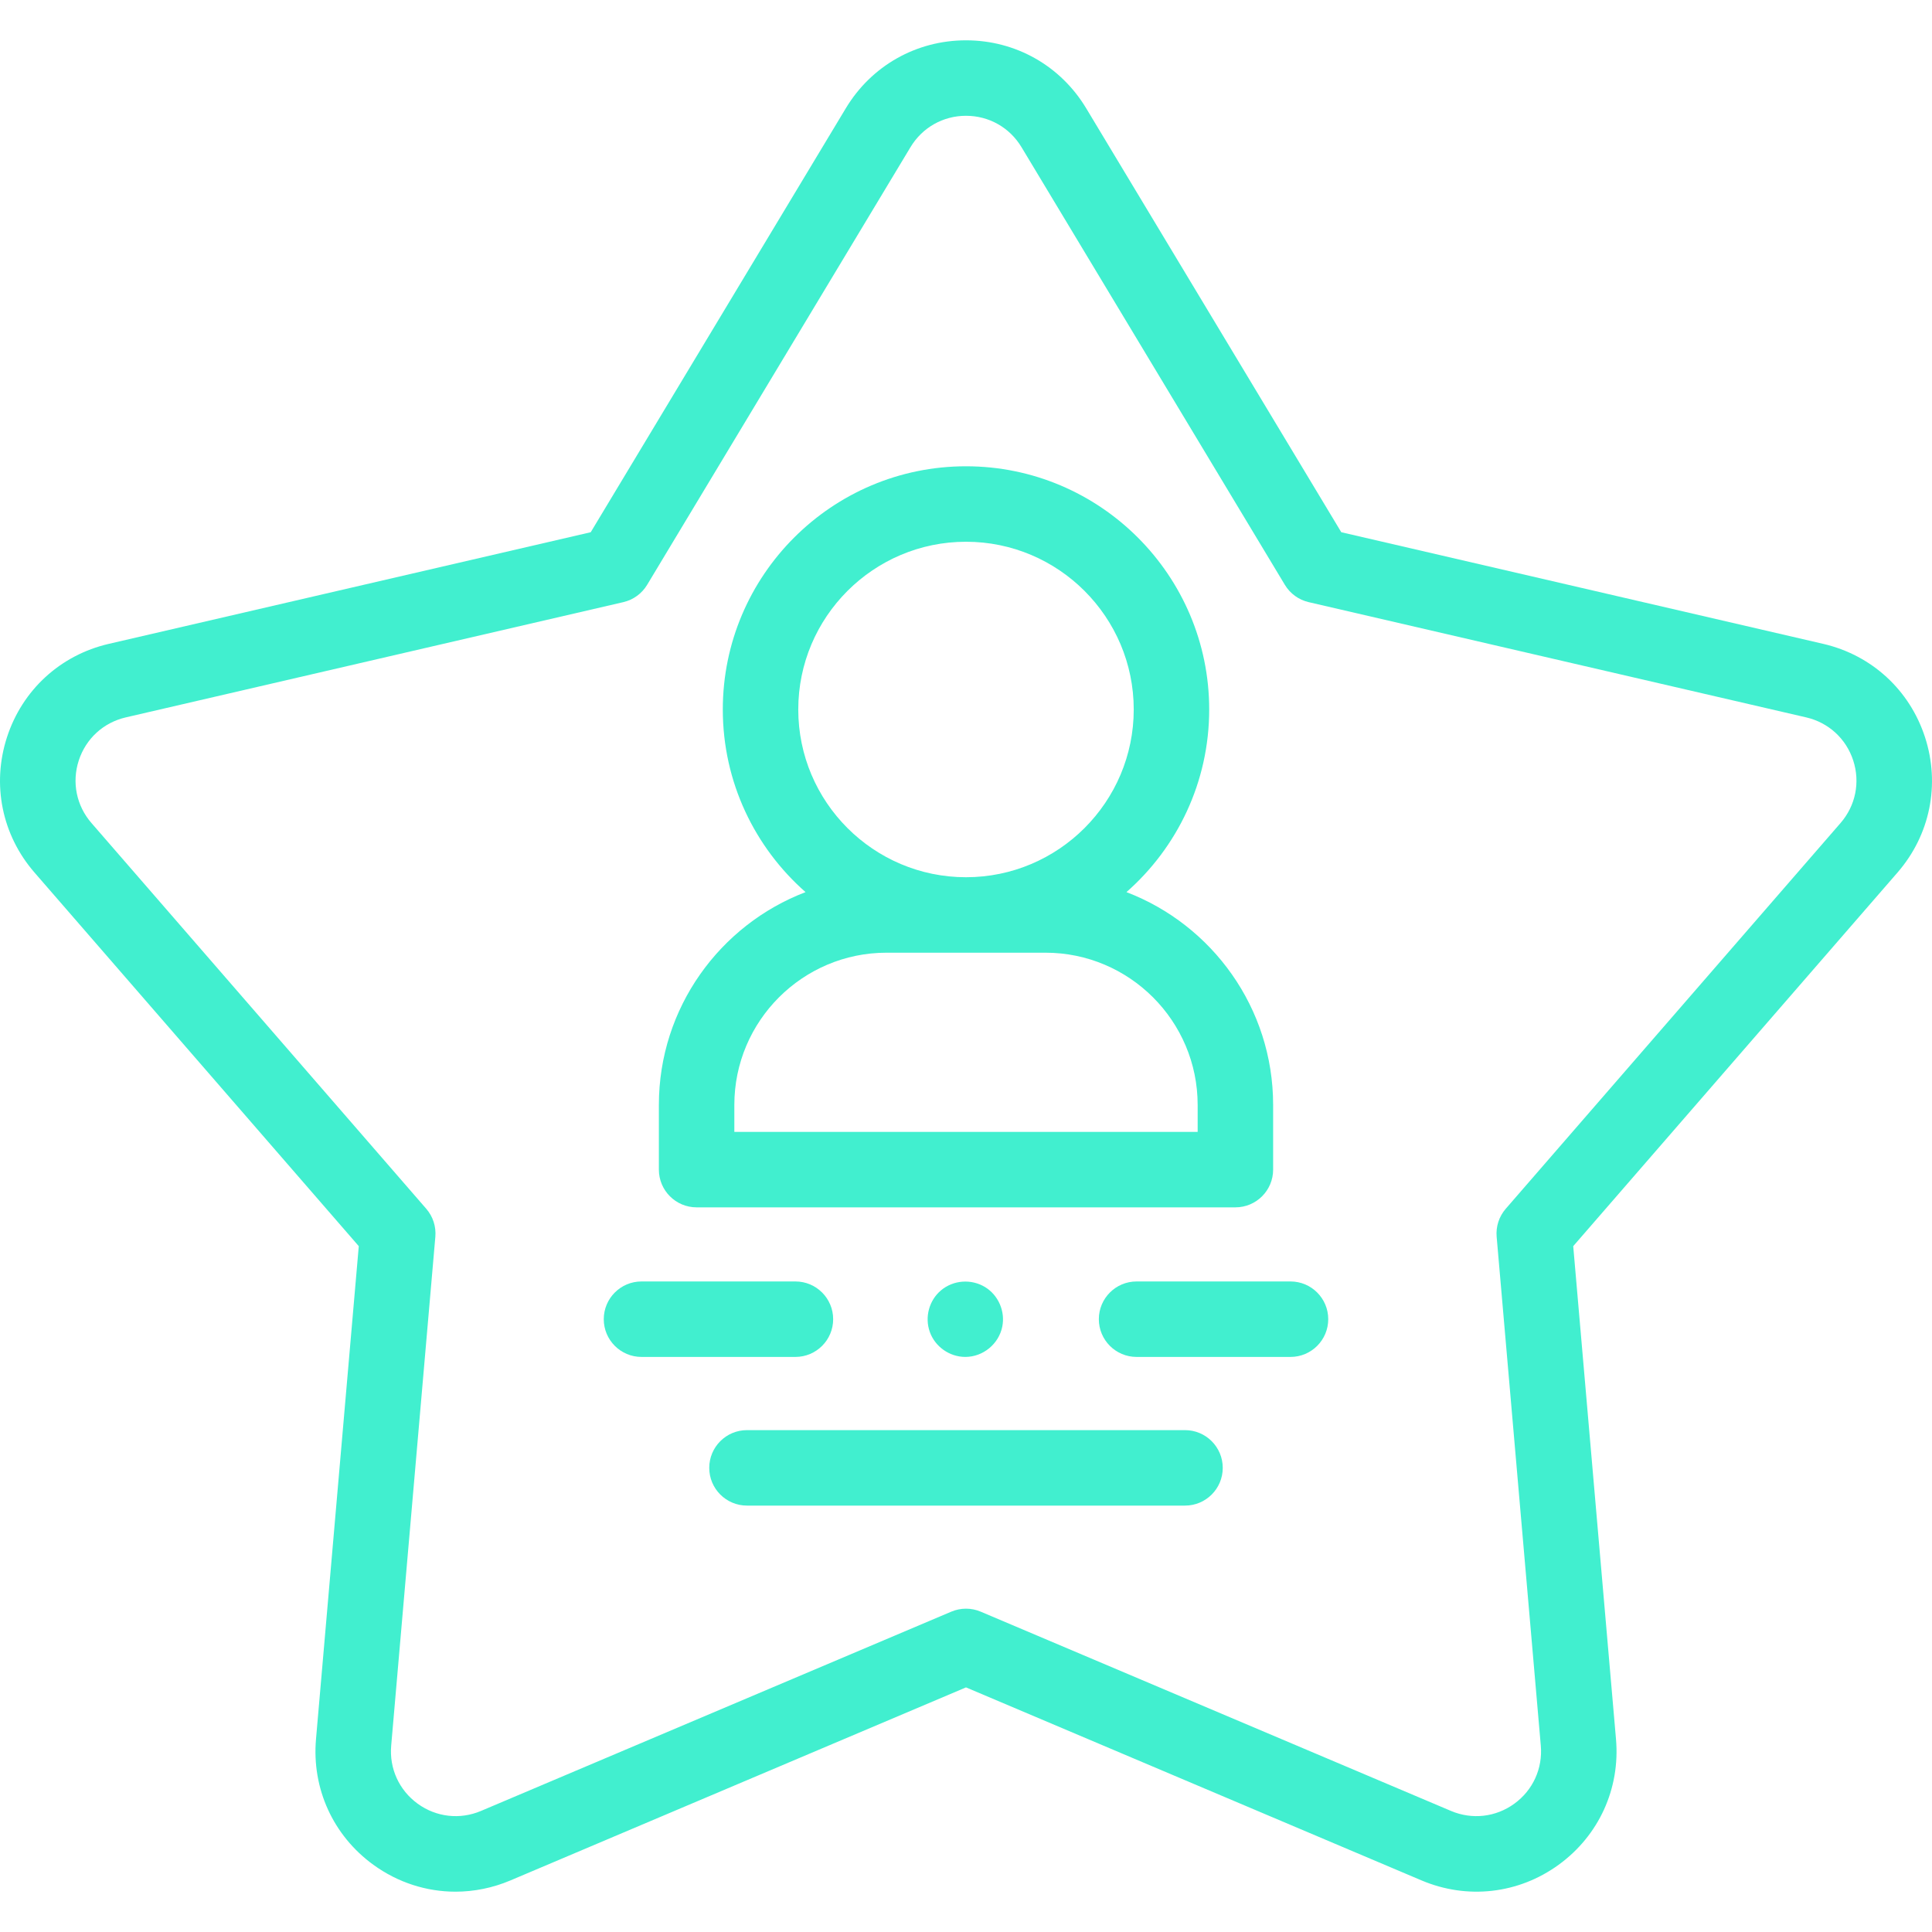
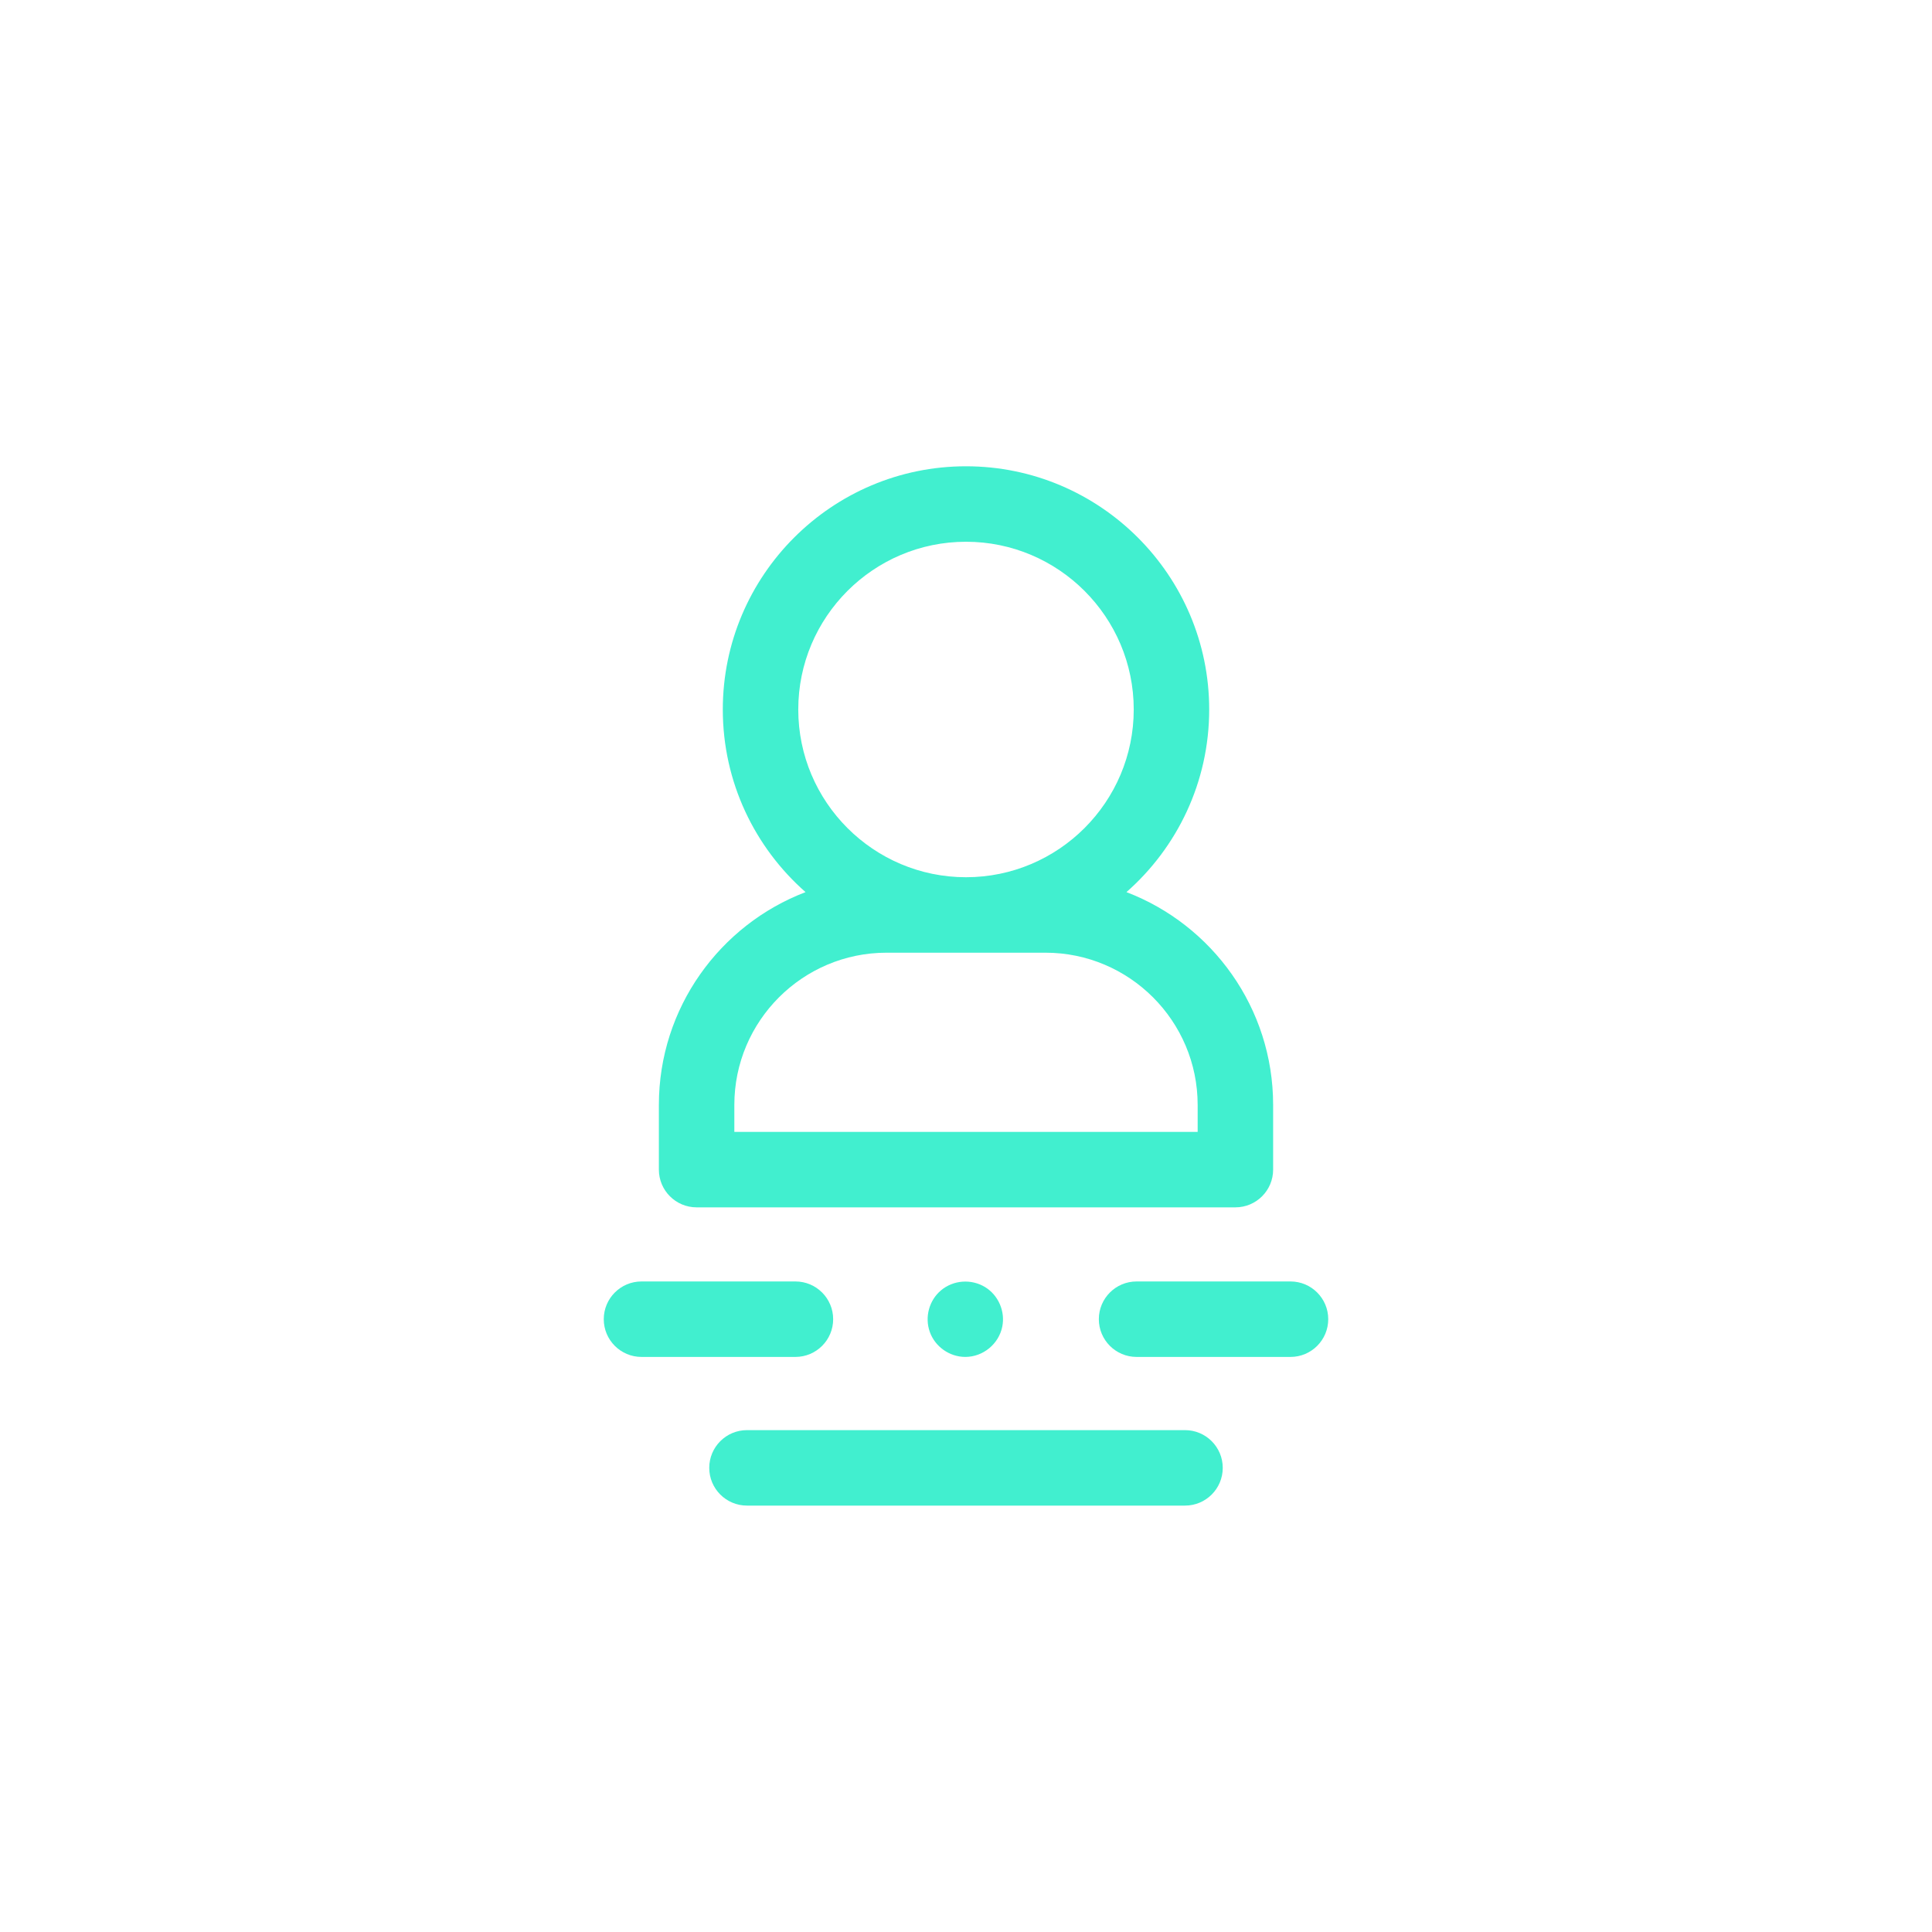
<svg xmlns="http://www.w3.org/2000/svg" id="Capa_1" height="512px" viewBox="0 0 512 512" width="512px">
  <g>
    <g>
      <g>
        <path d="m210.796 359.6h-40.792c-5.522 0-10-4.478-10-10s4.477-10 10-10h40.792c5.522 0 10 4.478 10 10s-4.478 10-10 10z" fill="#41EFCF" />
      </g>
      <g>
        <path d="m341.996 359.6h-40.792c-5.522 0-10-4.478-10-10s4.477-10 10-10h40.792c5.522 0 10 4.478 10 10s-4.478 10-10 10z" fill="#41EFCF" />
      </g>
      <g>
        <path d="m255.819 359.598c-4.172 0-8.015-2.696-9.414-6.632-1.379-3.881-.204-8.326 2.946-10.99 3.287-2.781 8.082-3.115 11.741-.864 3.501 2.155 5.33 6.408 4.528 10.436-.921 4.621-5.088 8.05-9.801 8.05z" fill="#41EFCF" />
      </g>
      <g>
        <g>
          <path d="m314.041 398.999h-116.083c-5.522 0-10-4.478-10-10s4.477-10 10-10h116.083c5.522 0 10 4.478 10 10s-4.477 10-10 10z" fill="#41EFCF" />
        </g>
      </g>
      <path d="m298.52 236.421c13.437-11.821 21.93-29.136 21.93-48.398 0-35.54-28.912-64.453-64.45-64.453s-64.45 28.913-64.45 64.453c0 19.262 8.493 36.577 21.93 48.398-22.704 8.671-38.872 30.68-38.872 56.395v17.145c0 5.522 4.477 10 10 10h142.785c5.522 0 10-4.478 10-10v-17.145c-.001-25.715-16.169-47.724-38.873-56.395zm-42.52-92.851c24.511 0 44.451 19.941 44.451 44.453s-19.941 44.453-44.451 44.453-44.451-19.941-44.451-44.453 19.94-44.453 44.451-44.453zm61.393 156.39h-122.786v-7.145c0-22.243 18.096-40.34 40.338-40.34h42.109c22.242 0 40.338 18.097 40.338 40.34v7.145z" fill="#41EFCF" />
-       <path d="m120.706 501.315c-7.686 0-15.28-2.418-21.777-7.139-10.646-7.735-16.323-20.181-15.185-33.292l11.335-130.64-85.946-99.025c-8.626-9.938-11.348-23.343-7.281-35.858 4.065-12.515 14.146-21.759 26.964-24.729l127.73-29.587 67.605-112.354c6.785-11.275 18.692-18.007 31.849-18.007 13.158 0 25.064 6.731 31.849 18.007l67.605 112.354 127.73 29.587c12.818 2.97 22.897 12.214 26.964 24.729 4.067 12.516 1.346 25.921-7.28 35.858l-85.947 99.025 11.335 130.641c1.138 13.11-4.539 25.556-15.185 33.291-10.646 7.734-24.235 9.286-36.348 4.153l-120.723-51.153-120.723 51.154c-4.72 2-9.665 2.985-14.571 2.985zm135.294-470.63c-6.079 0-11.579 3.11-14.713 8.319l-69.79 115.983c-1.396 2.32-3.674 3.975-6.311 4.586l-131.857 30.544c-5.922 1.372-10.579 5.643-12.457 11.425s-.621 11.977 3.364 16.568l88.724 102.225c1.775 2.045 2.644 4.722 2.411 7.419l-11.702 134.86c-.526 6.059 2.097 11.809 7.015 15.382 4.916 3.572 11.193 4.291 16.79 1.918l124.624-52.806c2.494-1.057 5.308-1.057 7.802 0l124.624 52.806c5.596 2.371 11.872 1.654 16.79-1.918 4.919-3.573 7.542-9.323 7.015-15.381l-11.702-134.861c-.233-2.697.636-5.374 2.411-7.419l88.725-102.225c3.985-4.592 5.242-10.785 3.363-16.568-1.879-5.782-6.536-10.053-12.457-11.425l-131.857-30.543c-2.638-.611-4.915-2.266-6.311-4.586l-69.79-115.983c-3.133-5.21-8.632-8.32-14.711-8.32z" fill="#41EFCF" />
    </g>
  </g>
</svg>